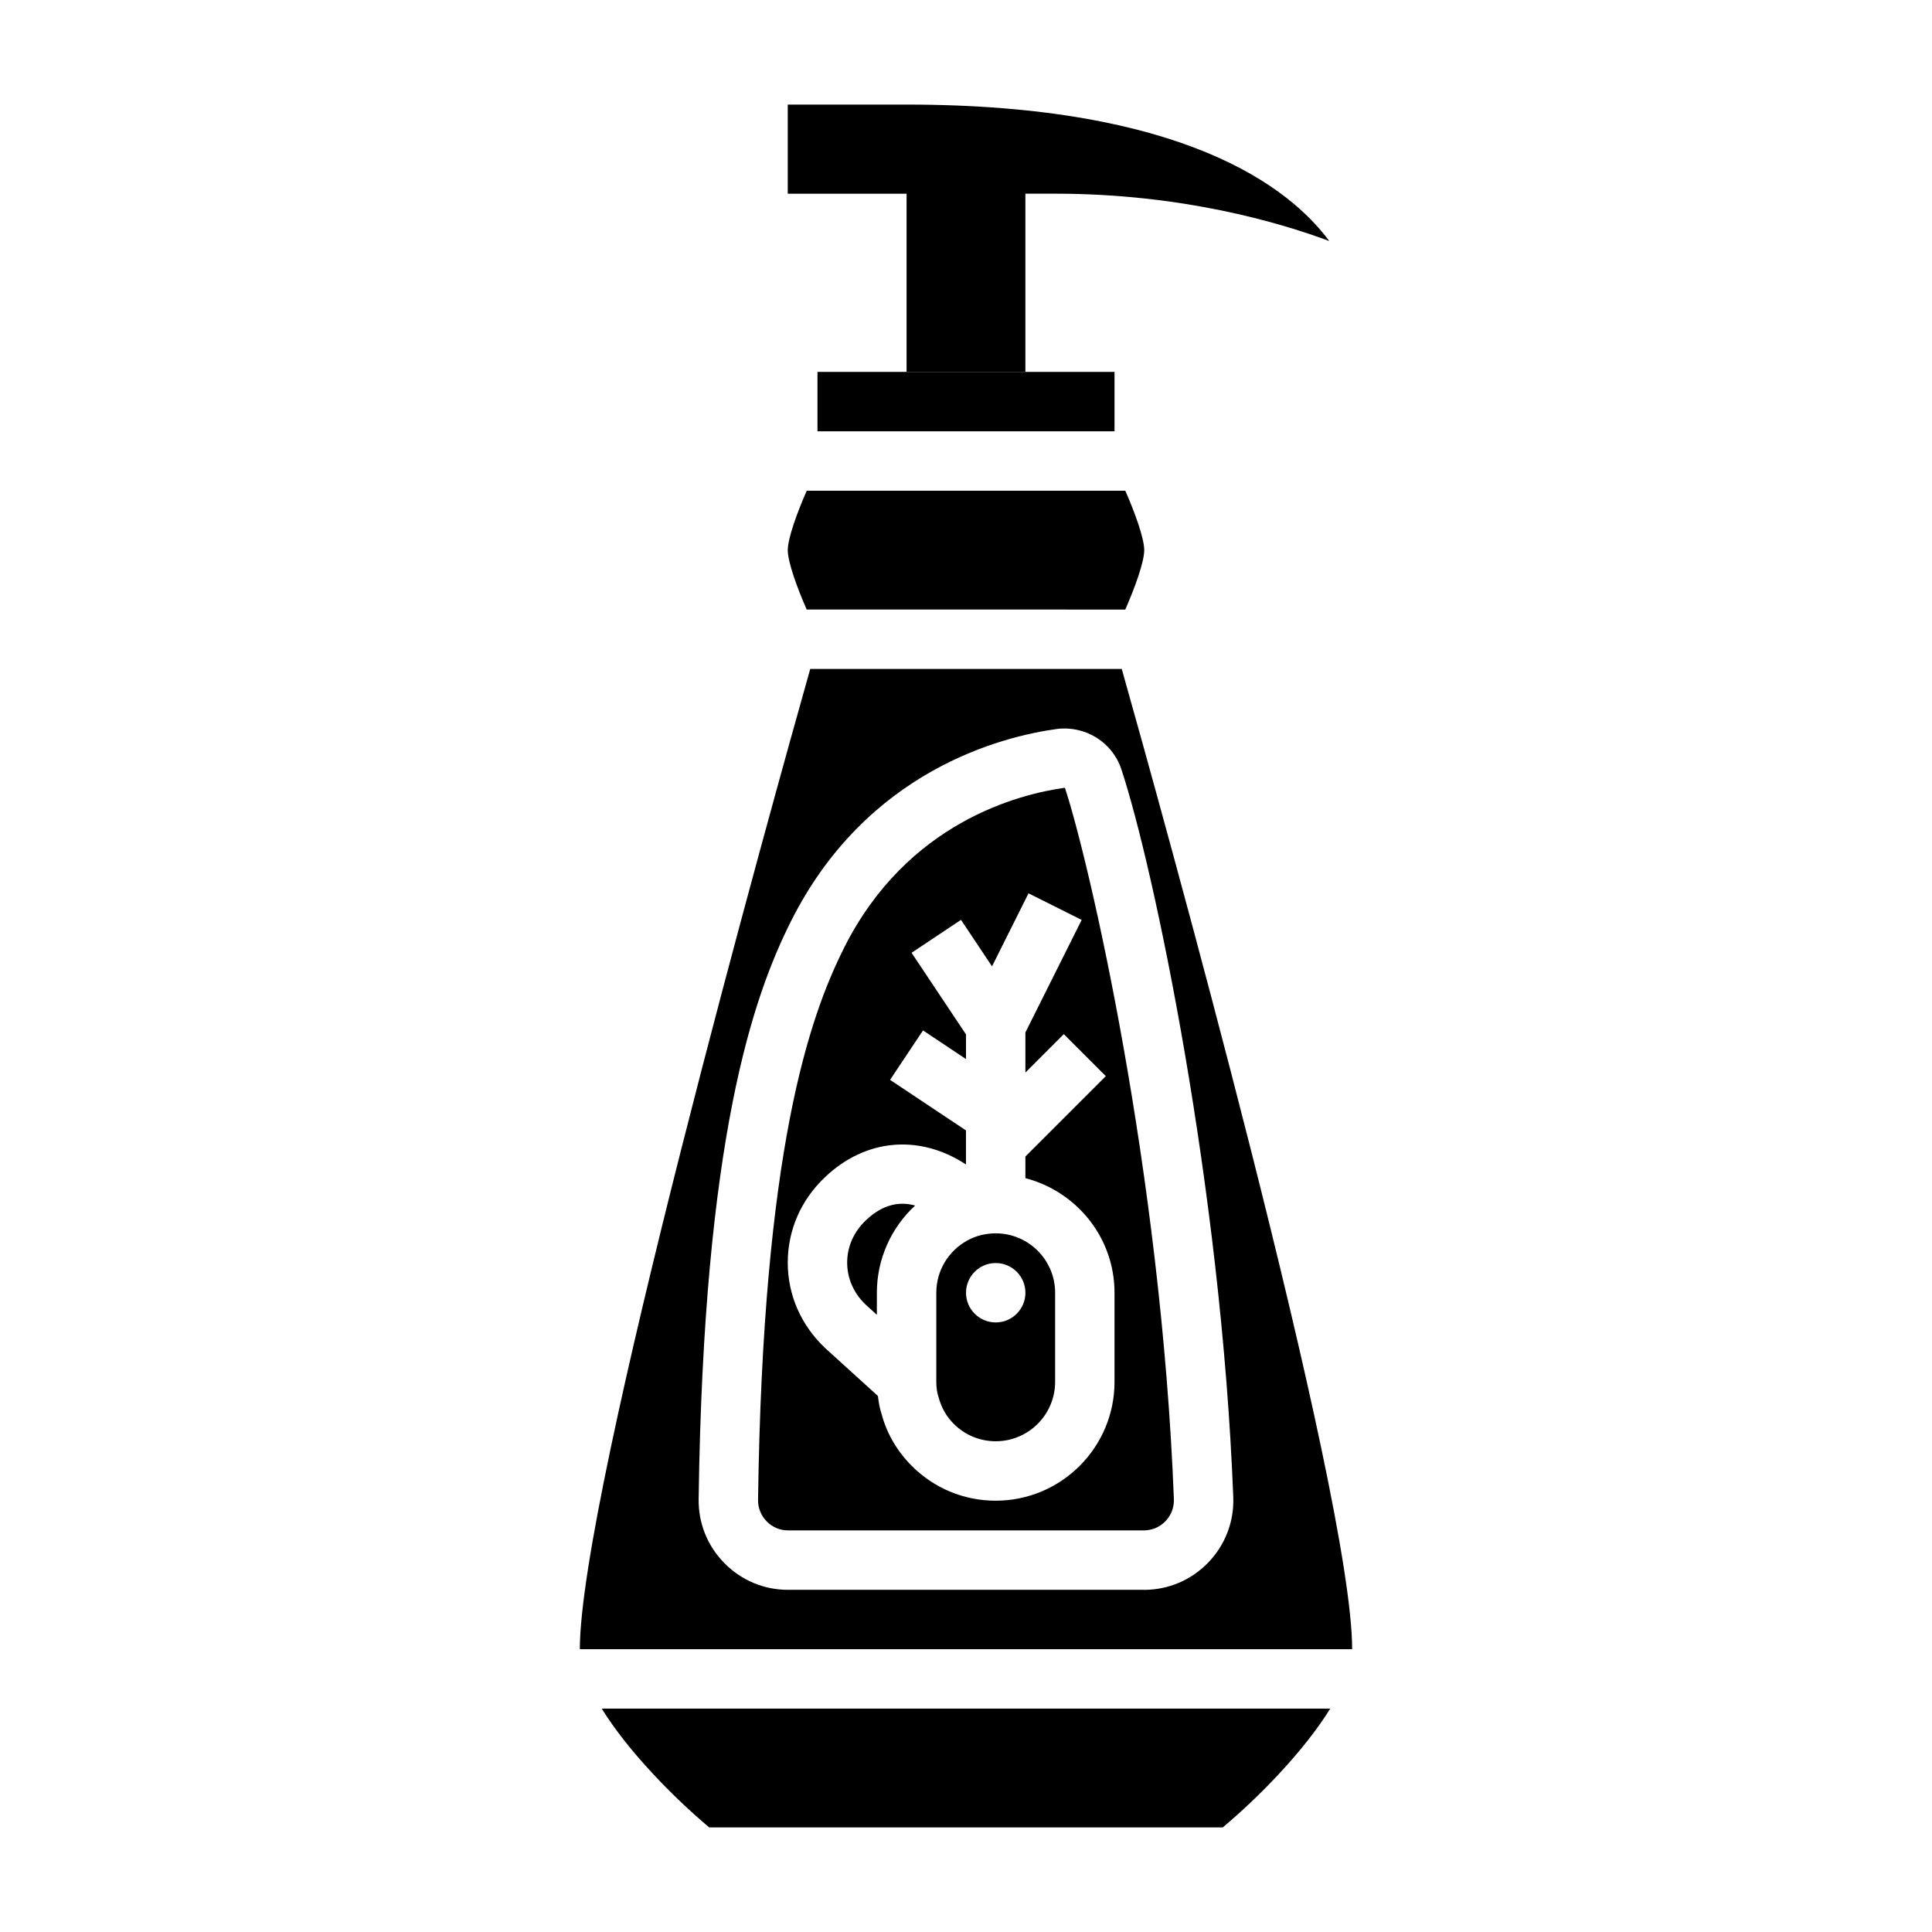
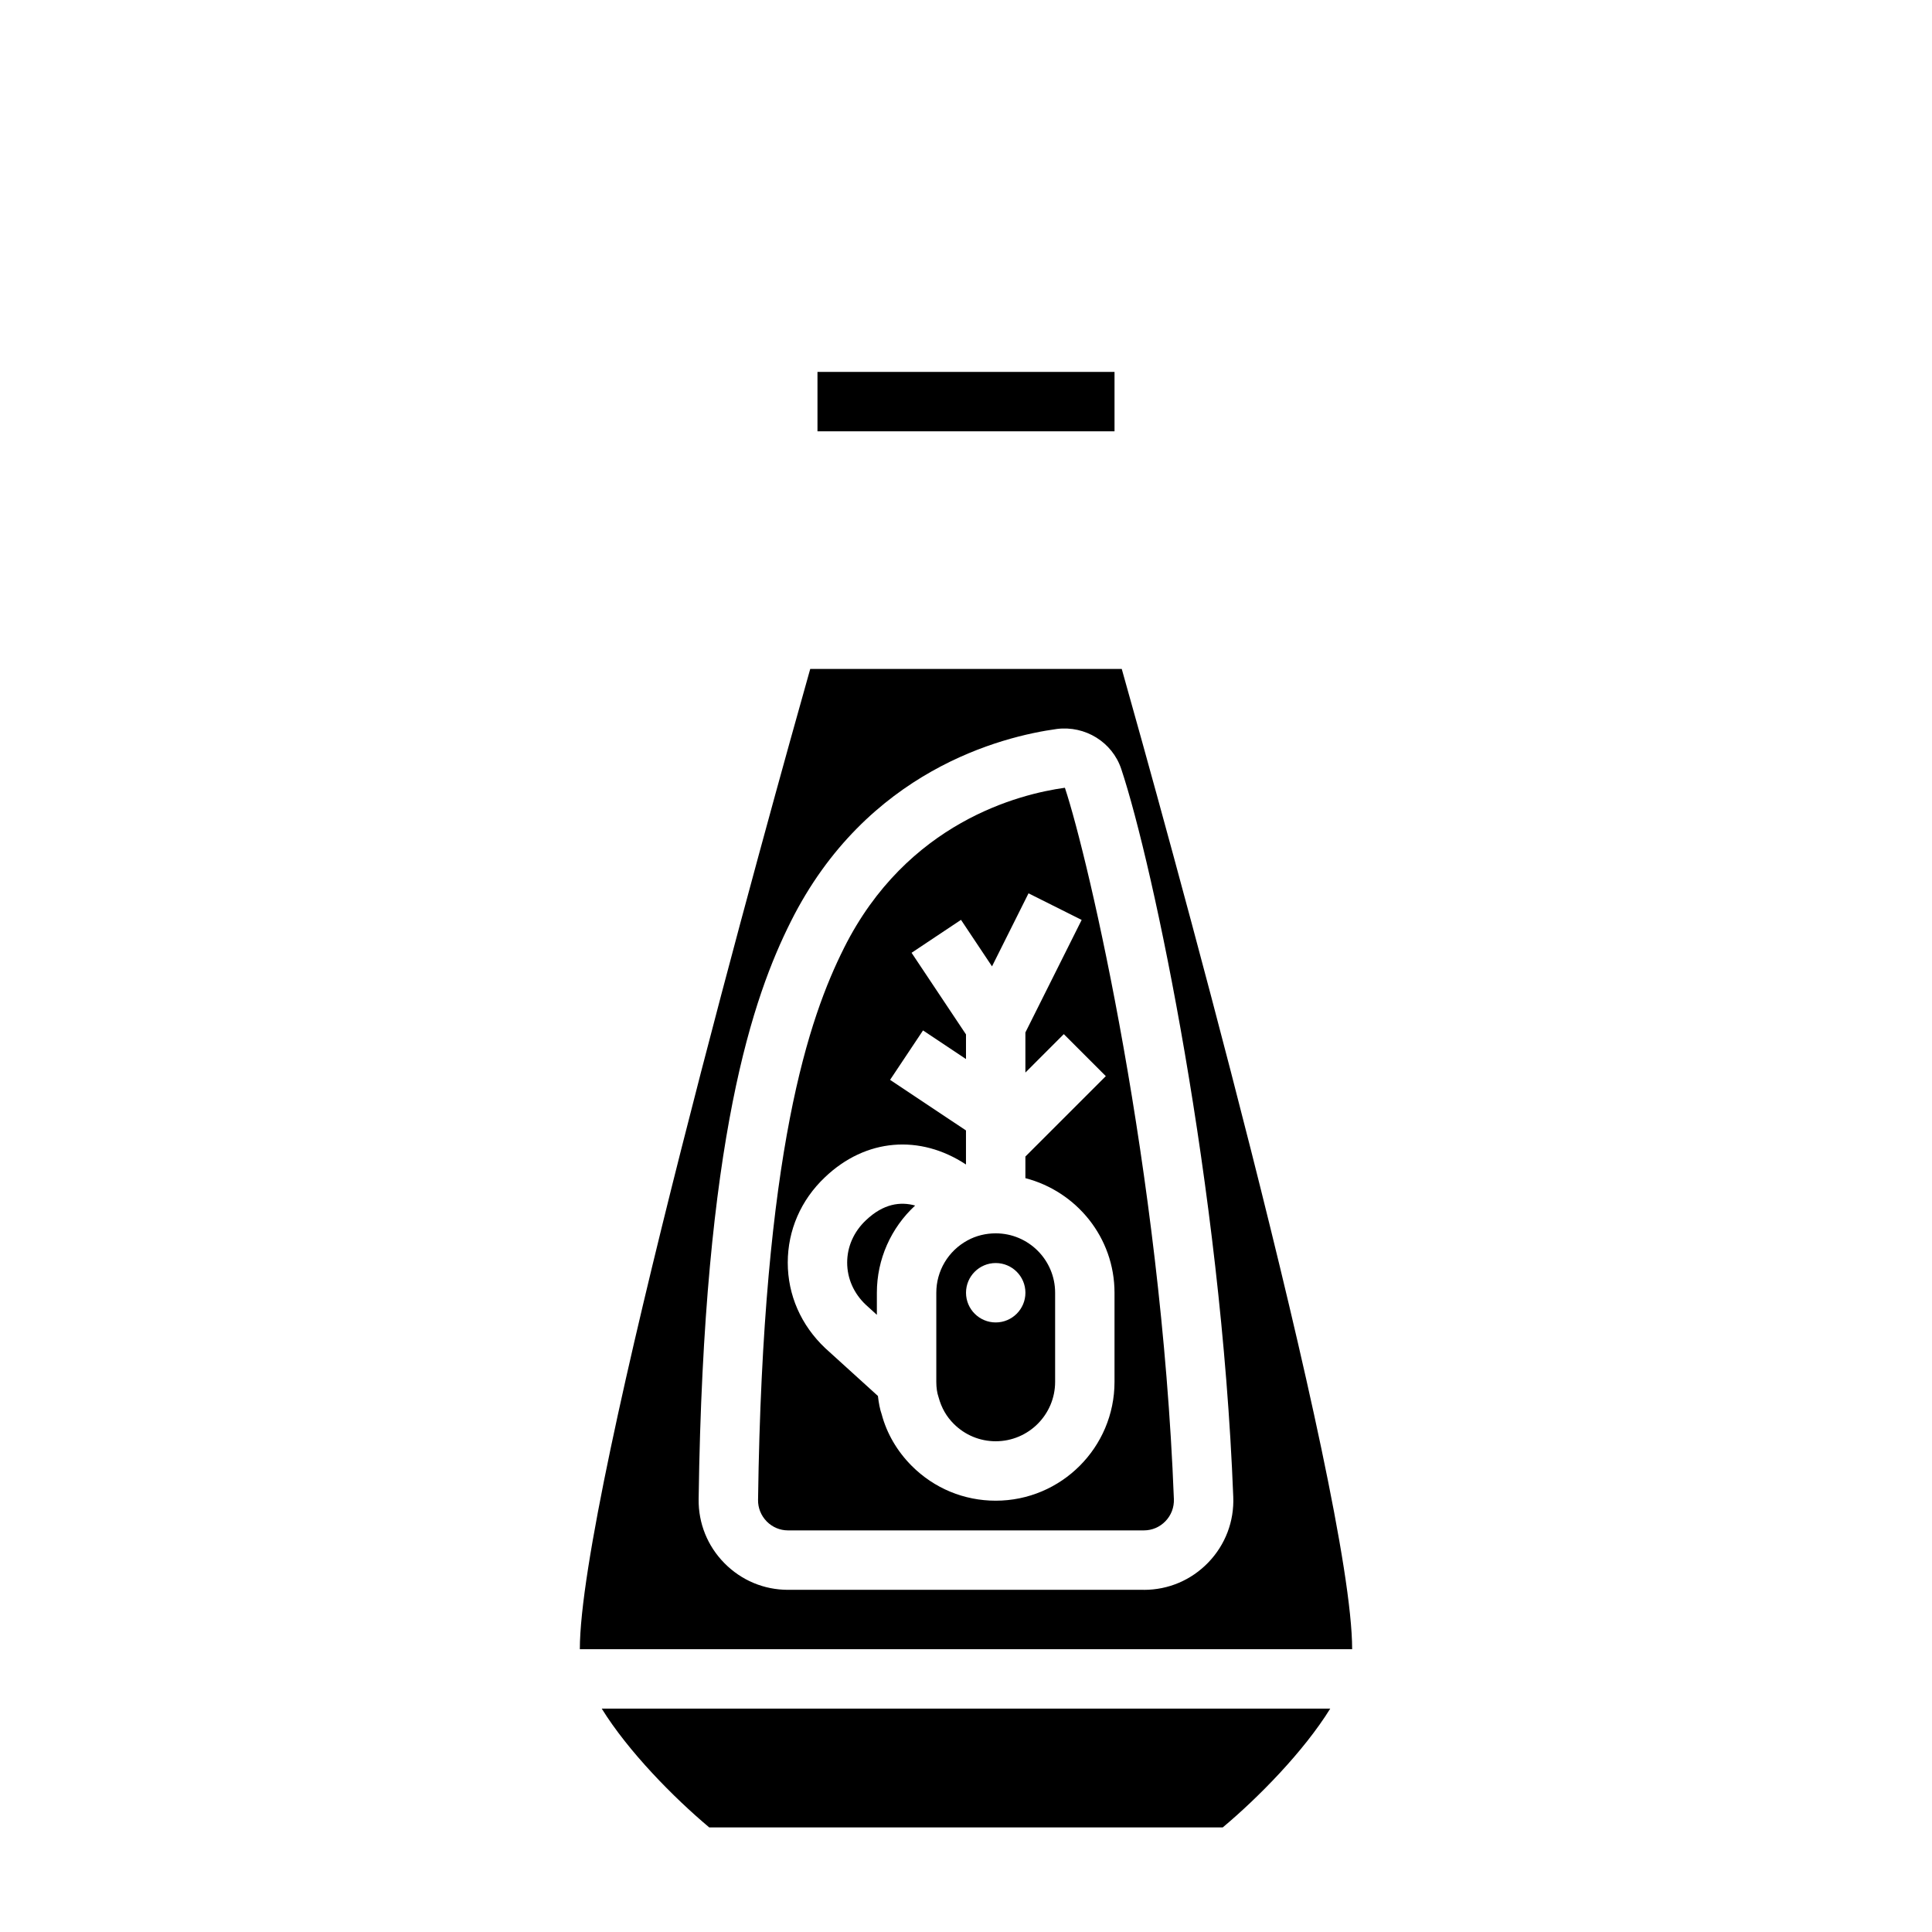
<svg xmlns="http://www.w3.org/2000/svg" fill="#000000" width="800px" height="800px" version="1.1" viewBox="144 144 512 512">
  <g>
-     <path d="m384.25 242.56h31.488v-47.234h7.871c33.629 0 59.496 7.637 72.652 12.547-10.582-14.324-38.73-36.16-112.01-36.16h-31.488v23.617h31.488z" />
    <path d="m373.45 467.41c-3.195 3.023-4.941 6.992-4.941 11.188s1.746 8.156 4.914 11.156l2.957 2.691v-5.852c0-8.91 3.769-17.223 10.141-23.113-3.844-1.062-8.371-0.566-13.07 3.93z" />
-     <path d="m442.21 305.54c2.473-5.613 5.023-12.566 5.023-15.746 0-3.195-2.551-10.141-5.016-15.742h-84.426c-2.473 5.613-5.023 12.562-5.023 15.742 0 3.195 2.551 10.141 5.016 15.742z" />
    <path d="m360.64 242.56h78.719v15.742h-78.719z" />
    <path d="m331.96 628.29h136.07c9.391-7.856 21.461-20.121 28.496-31.488h-193.06c7.035 11.367 19.113 23.629 28.496 31.488z" />
    <path d="m400.41 472.71c-5.125 2.781-8.281 8.086-8.281 13.879v23.617c0 1.52 0.203 2.922 0.59 4.039 0.797 2.93 2.133 5.188 4.039 7.094 2.977 2.973 6.93 4.609 11.117 4.609 8.684 0 15.742-7.062 15.742-15.742v-23.617c0-8.684-7.062-15.742-15.742-15.742-2.66 0-5.242 0.645-7.465 1.863zm15.336 13.879c0 4.344-3.527 7.871-7.871 7.871s-7.871-3.527-7.871-7.871 3.527-7.871 7.871-7.871 7.871 3.527 7.871 7.871z" />
    <path d="m367.65 395.27c-9.164 18.301-21.492 53.379-22.758 146.22-0.031 2.141 0.797 4.172 2.305 5.715 1.504 1.52 3.504 2.363 5.629 2.363h94.316c2.172 0 4.211-0.867 5.723-2.441 1.52-1.582 2.312-3.668 2.227-5.863-3.359-86.844-22.625-169.71-28.883-188.5-12.027 1.652-41.84 9.094-58.559 42.5zm58.27 22.785 11.133 11.133-21.312 21.305v5.731c13.547 3.519 23.617 15.734 23.617 30.371v23.617c0 17.367-14.121 31.488-31.488 31.488-8.391 0-16.305-3.273-22.254-9.234-3.863-3.871-6.613-8.59-7.949-13.625-0.48-1.348-0.797-3.062-1.008-4.894l-13.926-12.641c-6.473-6.106-9.969-14.137-9.969-22.699 0-8.574 3.488-16.602 9.84-22.609 10.84-10.359 25.223-11.422 37.391-3.394v-9.027l-20.113-13.406 8.73-13.098 11.387 7.586v-6.527l-14.422-21.633 13.098-8.73 8.219 12.328 9.676-19.355 14.082 7.047-14.91 29.82v10.629z" />
    <path d="m441.28 321.28h-82.562c-9.809 34.758-61.055 218.33-61.055 259.78h204.67c0-41.445-51.246-225.02-61.055-259.78zm5.863 244.04h-94.316c-6.375 0-12.344-2.504-16.84-7.055-4.496-4.551-6.926-10.586-6.84-16.973 1.309-96.086 14.562-133.37 24.418-153.05 20.082-40.125 56-49.066 70.52-51.059 7.477-0.938 14.68 3.449 17.066 10.629 8.484 25.465 26.504 110.88 29.676 192.86 0.262 6.512-2.094 12.691-6.606 17.391-4.516 4.684-10.578 7.266-17.078 7.266z" />
  </g>
</svg>